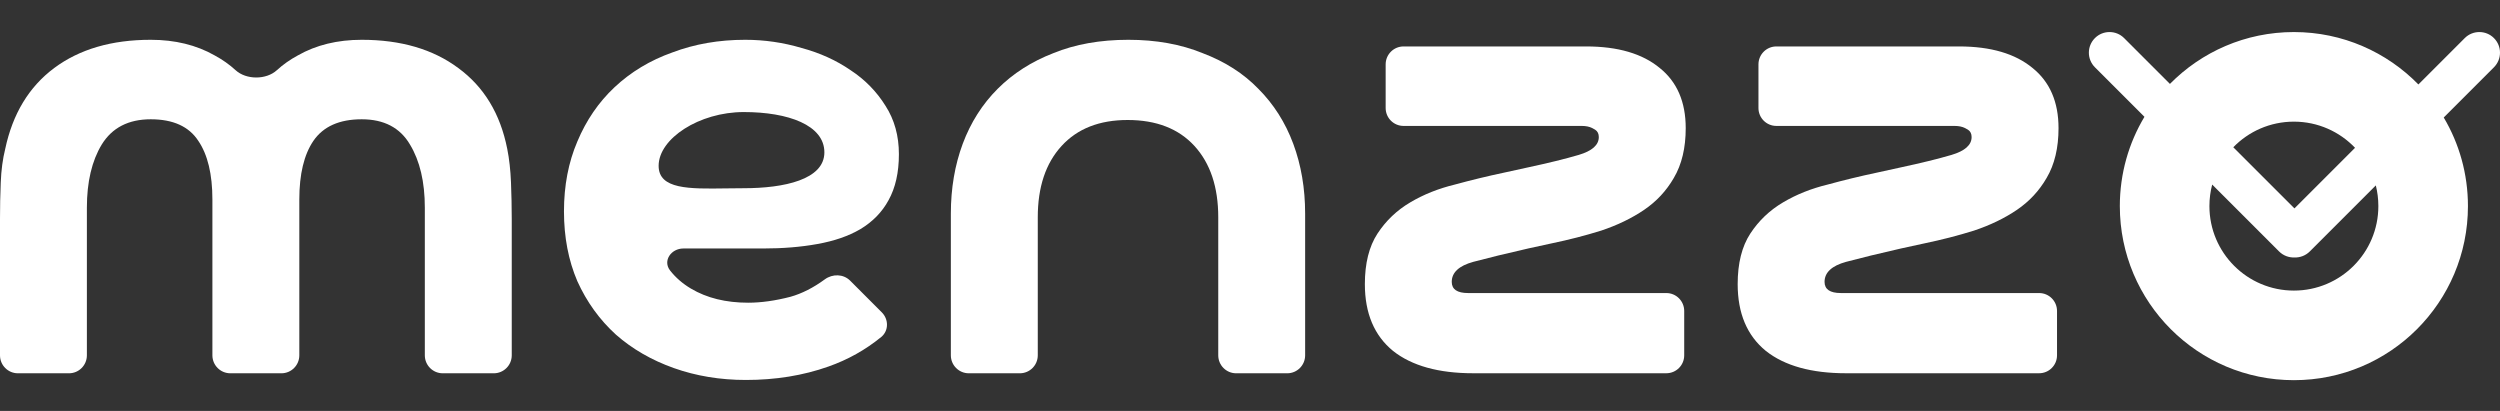
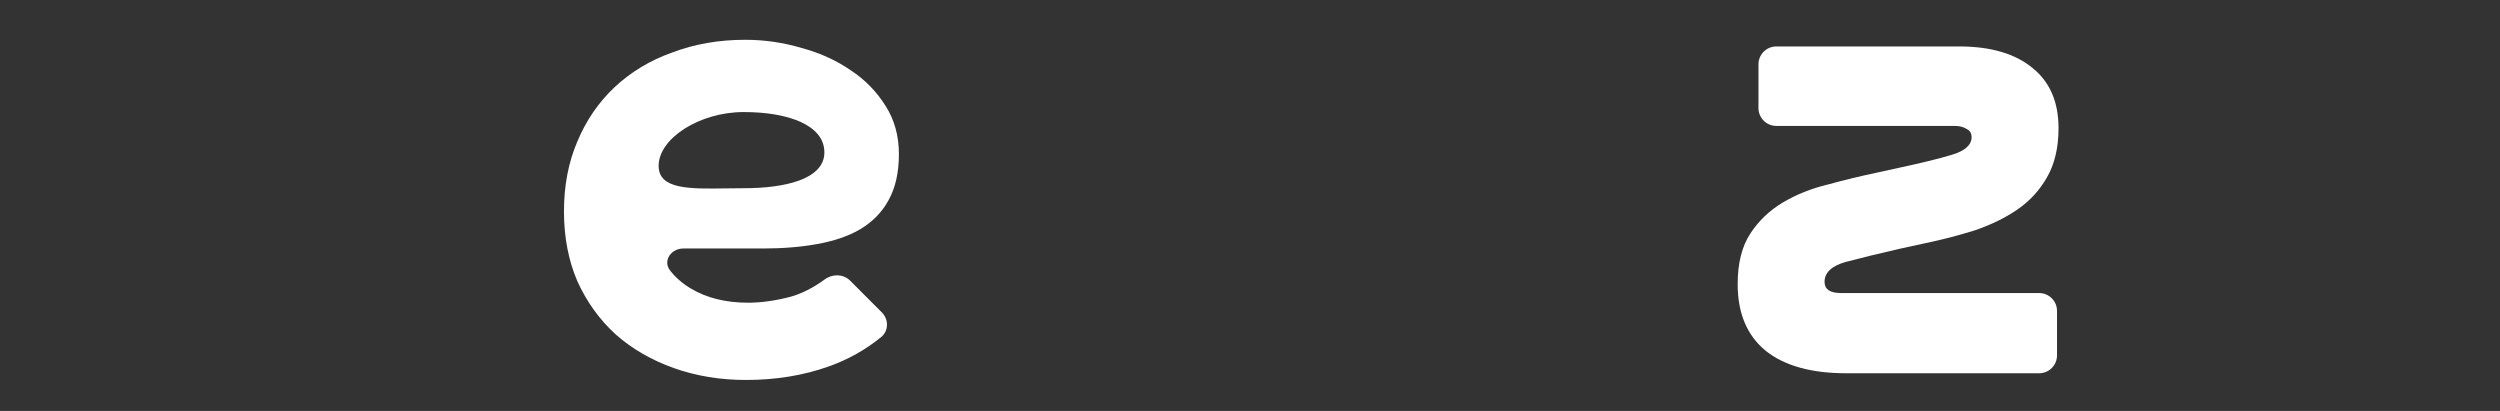
<svg xmlns="http://www.w3.org/2000/svg" width="73" height="12" viewBox="0 0 73 12" fill="none">
  <rect x="0" y="0" width="73" height="12" fill="#333333" stroke="none" />
  <g id="Vector">
-     <path id="Vector_2" d="M12.928 10.9C12.639 10.9 12.405 10.665 12.405 10.376V6.063C12.405 5.312 12.26 4.697 11.971 4.22C11.682 3.728 11.212 3.483 10.562 3.483C9.911 3.483 9.441 3.692 9.152 4.112C8.877 4.516 8.74 5.087 8.74 5.825V10.376C8.74 10.665 8.506 10.9 8.217 10.9H6.726C6.437 10.9 6.202 10.665 6.202 10.376V5.825C6.202 5.087 6.065 4.516 5.79 4.112C5.516 3.692 5.053 3.483 4.402 3.483C3.752 3.483 3.275 3.728 2.971 4.22C2.682 4.697 2.537 5.312 2.537 6.063V10.376C2.537 10.665 2.303 10.9 2.014 10.9H0.523C0.234 10.9 0 10.665 0 10.376V6.389C0 6.042 0.007 5.687 0.022 5.326C0.036 4.965 0.08 4.639 0.152 4.35C0.369 3.324 0.846 2.536 1.583 1.986C2.321 1.437 3.26 1.162 4.402 1.162C5.111 1.162 5.733 1.314 6.268 1.618C6.496 1.741 6.7 1.885 6.88 2.05C7.191 2.334 7.773 2.334 8.084 2.05C8.264 1.885 8.469 1.741 8.697 1.618C9.231 1.314 9.853 1.162 10.562 1.162C11.704 1.162 12.644 1.437 13.381 1.986C14.133 2.536 14.61 3.324 14.812 4.35C14.87 4.639 14.906 4.965 14.921 5.326C14.935 5.687 14.943 6.042 14.943 6.389V10.376C14.943 10.665 14.708 10.9 14.419 10.9H12.928Z" fill="white" />
    <path id="Vector_3" fill-rule="evenodd" clip-rule="evenodd" d="M19.954 7.256C19.596 7.256 19.345 7.616 19.567 7.899C19.73 8.107 19.933 8.283 20.176 8.427C20.639 8.702 21.195 8.839 21.846 8.839C22.222 8.839 22.634 8.782 23.082 8.666C23.416 8.572 23.751 8.402 24.085 8.157C24.31 7.992 24.625 7.997 24.823 8.194L25.748 9.12C25.953 9.324 25.954 9.658 25.731 9.841C25.273 10.215 24.759 10.503 24.188 10.704C23.451 10.965 22.648 11.095 21.781 11.095C21.029 11.095 20.328 10.979 19.677 10.748C19.027 10.517 18.463 10.191 17.986 9.772C17.509 9.338 17.133 8.818 16.858 8.21C16.598 7.603 16.468 6.924 16.468 6.172C16.468 5.42 16.598 4.74 16.858 4.133C17.118 3.512 17.48 2.984 17.942 2.55C18.419 2.102 18.983 1.762 19.634 1.531C20.285 1.285 20.993 1.162 21.759 1.162C22.323 1.162 22.873 1.242 23.407 1.401C23.942 1.545 24.42 1.762 24.839 2.051C25.258 2.326 25.598 2.673 25.858 3.092C26.118 3.497 26.248 3.967 26.248 4.502C26.248 5.037 26.147 5.485 25.945 5.847C25.757 6.194 25.482 6.475 25.121 6.692C24.774 6.895 24.355 7.039 23.863 7.126C23.386 7.213 22.858 7.256 22.28 7.256H19.954ZM21.718 5.496C22.895 5.496 24.072 5.244 24.072 4.449C24.072 3.654 23.018 3.272 21.718 3.272C20.417 3.272 19.232 4.047 19.232 4.842C19.232 5.53 20.12 5.517 21.203 5.501C21.37 5.498 21.543 5.496 21.718 5.496Z" fill="white" />
-     <path id="Vector_4" d="M30.997 4.263C31.459 3.757 32.103 3.504 32.927 3.504C33.765 3.504 34.416 3.757 34.879 4.263C35.341 4.769 35.573 5.463 35.573 6.345V10.376C35.573 10.665 35.807 10.9 36.096 10.9H37.587C37.876 10.9 38.11 10.665 38.11 10.376V6.237C38.11 5.5 37.994 4.82 37.763 4.198C37.532 3.577 37.192 3.042 36.744 2.593C36.31 2.145 35.768 1.798 35.117 1.552C34.481 1.292 33.758 1.162 32.949 1.162C32.124 1.162 31.394 1.292 30.758 1.552C30.122 1.798 29.58 2.145 29.132 2.593C28.683 3.042 28.344 3.577 28.112 4.198C27.881 4.82 27.765 5.5 27.765 6.237V10.376C27.765 10.665 28 10.9 28.289 10.9H29.779C30.068 10.9 30.303 10.665 30.303 10.376V6.345C30.303 5.463 30.534 4.769 30.997 4.263Z" fill="white" />
-     <path id="Vector_5" d="M39.854 8.296C39.854 7.689 39.977 7.197 40.222 6.822C40.468 6.446 40.786 6.142 41.177 5.911C41.567 5.679 42.001 5.506 42.478 5.39C42.955 5.26 43.432 5.144 43.909 5.043L44.603 4.891C45.211 4.761 45.709 4.638 46.1 4.523C46.49 4.407 46.685 4.234 46.685 4.002C46.685 3.904 46.649 3.832 46.576 3.786C46.549 3.769 46.521 3.754 46.492 3.739C46.411 3.698 46.309 3.677 46.186 3.677H40.984C40.695 3.677 40.461 3.443 40.461 3.154V1.88C40.461 1.591 40.695 1.356 40.984 1.356H46.316C47.242 1.356 47.958 1.566 48.464 1.985C48.97 2.39 49.223 2.976 49.223 3.742C49.223 4.32 49.107 4.805 48.876 5.195C48.659 5.571 48.37 5.882 48.008 6.128C47.647 6.373 47.227 6.576 46.751 6.735C46.288 6.879 45.81 7.002 45.319 7.104L44.625 7.255C43.989 7.4 43.454 7.53 43.02 7.646C42.601 7.761 42.391 7.957 42.391 8.231C42.391 8.448 42.55 8.557 42.868 8.557H48.656C48.945 8.557 49.179 8.791 49.179 9.08V10.376C49.179 10.665 48.945 10.899 48.656 10.899H43.02C42.008 10.899 41.227 10.682 40.678 10.248C40.129 9.8 39.854 9.149 39.854 8.296Z" fill="white" />
    <path id="Vector_6" d="M51.108 6.822C50.863 7.197 50.74 7.689 50.74 8.296C50.74 9.149 51.014 9.8 51.564 10.248C52.113 10.682 52.894 10.899 53.906 10.899H59.542C59.831 10.899 60.065 10.665 60.065 10.376V9.08C60.065 8.791 59.831 8.557 59.542 8.557H53.754C53.436 8.557 53.277 8.448 53.277 8.231C53.277 7.957 53.487 7.761 53.906 7.646C54.34 7.53 54.875 7.4 55.511 7.255L56.205 7.104C56.696 7.002 57.174 6.879 57.636 6.735C58.113 6.576 58.533 6.373 58.894 6.128C59.256 5.882 59.545 5.571 59.762 5.195C59.993 4.805 60.109 4.32 60.109 3.742C60.109 2.976 59.855 2.39 59.35 1.985C58.844 1.566 58.128 1.356 57.203 1.356H51.87C51.581 1.356 51.347 1.591 51.347 1.88V3.154C51.347 3.443 51.581 3.677 51.87 3.677H57.072C57.195 3.677 57.297 3.698 57.378 3.739C57.407 3.754 57.435 3.769 57.462 3.786C57.535 3.832 57.571 3.904 57.571 4.002C57.571 4.234 57.376 4.407 56.986 4.523C56.595 4.638 56.096 4.761 55.489 4.891L54.795 5.043C54.318 5.144 53.841 5.26 53.364 5.39C52.887 5.506 52.453 5.679 52.063 5.911C51.672 6.142 51.354 6.446 51.108 6.822Z" fill="white" />
-     <path id="Vector_7" fill-rule="evenodd" clip-rule="evenodd" d="M61.172 1.112C61.407 0.877 61.789 0.877 62.024 1.112L63.362 2.45C64.284 1.515 65.565 0.936 66.982 0.936C68.406 0.936 69.694 1.522 70.617 2.466L71.971 1.112C72.206 0.877 72.588 0.877 72.823 1.112C73.059 1.348 73.059 1.729 72.823 1.965L71.357 3.431C71.807 4.189 72.064 5.073 72.064 6.018C72.064 8.826 69.789 11.101 66.982 11.101C64.174 11.101 61.899 8.826 61.899 6.018C61.899 5.065 62.161 4.173 62.618 3.411L61.172 1.965C60.936 1.729 60.936 1.348 61.172 1.112ZM64.596 5.389C64.543 5.59 64.515 5.801 64.515 6.018C64.515 7.381 65.62 8.485 66.982 8.485C68.344 8.485 69.448 7.381 69.448 6.018C69.448 5.81 69.422 5.608 69.374 5.414L67.446 7.342C67.323 7.465 67.159 7.524 66.998 7.518C66.836 7.524 66.672 7.465 66.549 7.342L64.596 5.389ZM68.767 4.316C68.317 3.845 67.684 3.552 66.982 3.552C66.287 3.552 65.66 3.839 65.212 4.3L66.998 6.085L68.767 4.316Z" fill="white" />
  </g>
</svg>